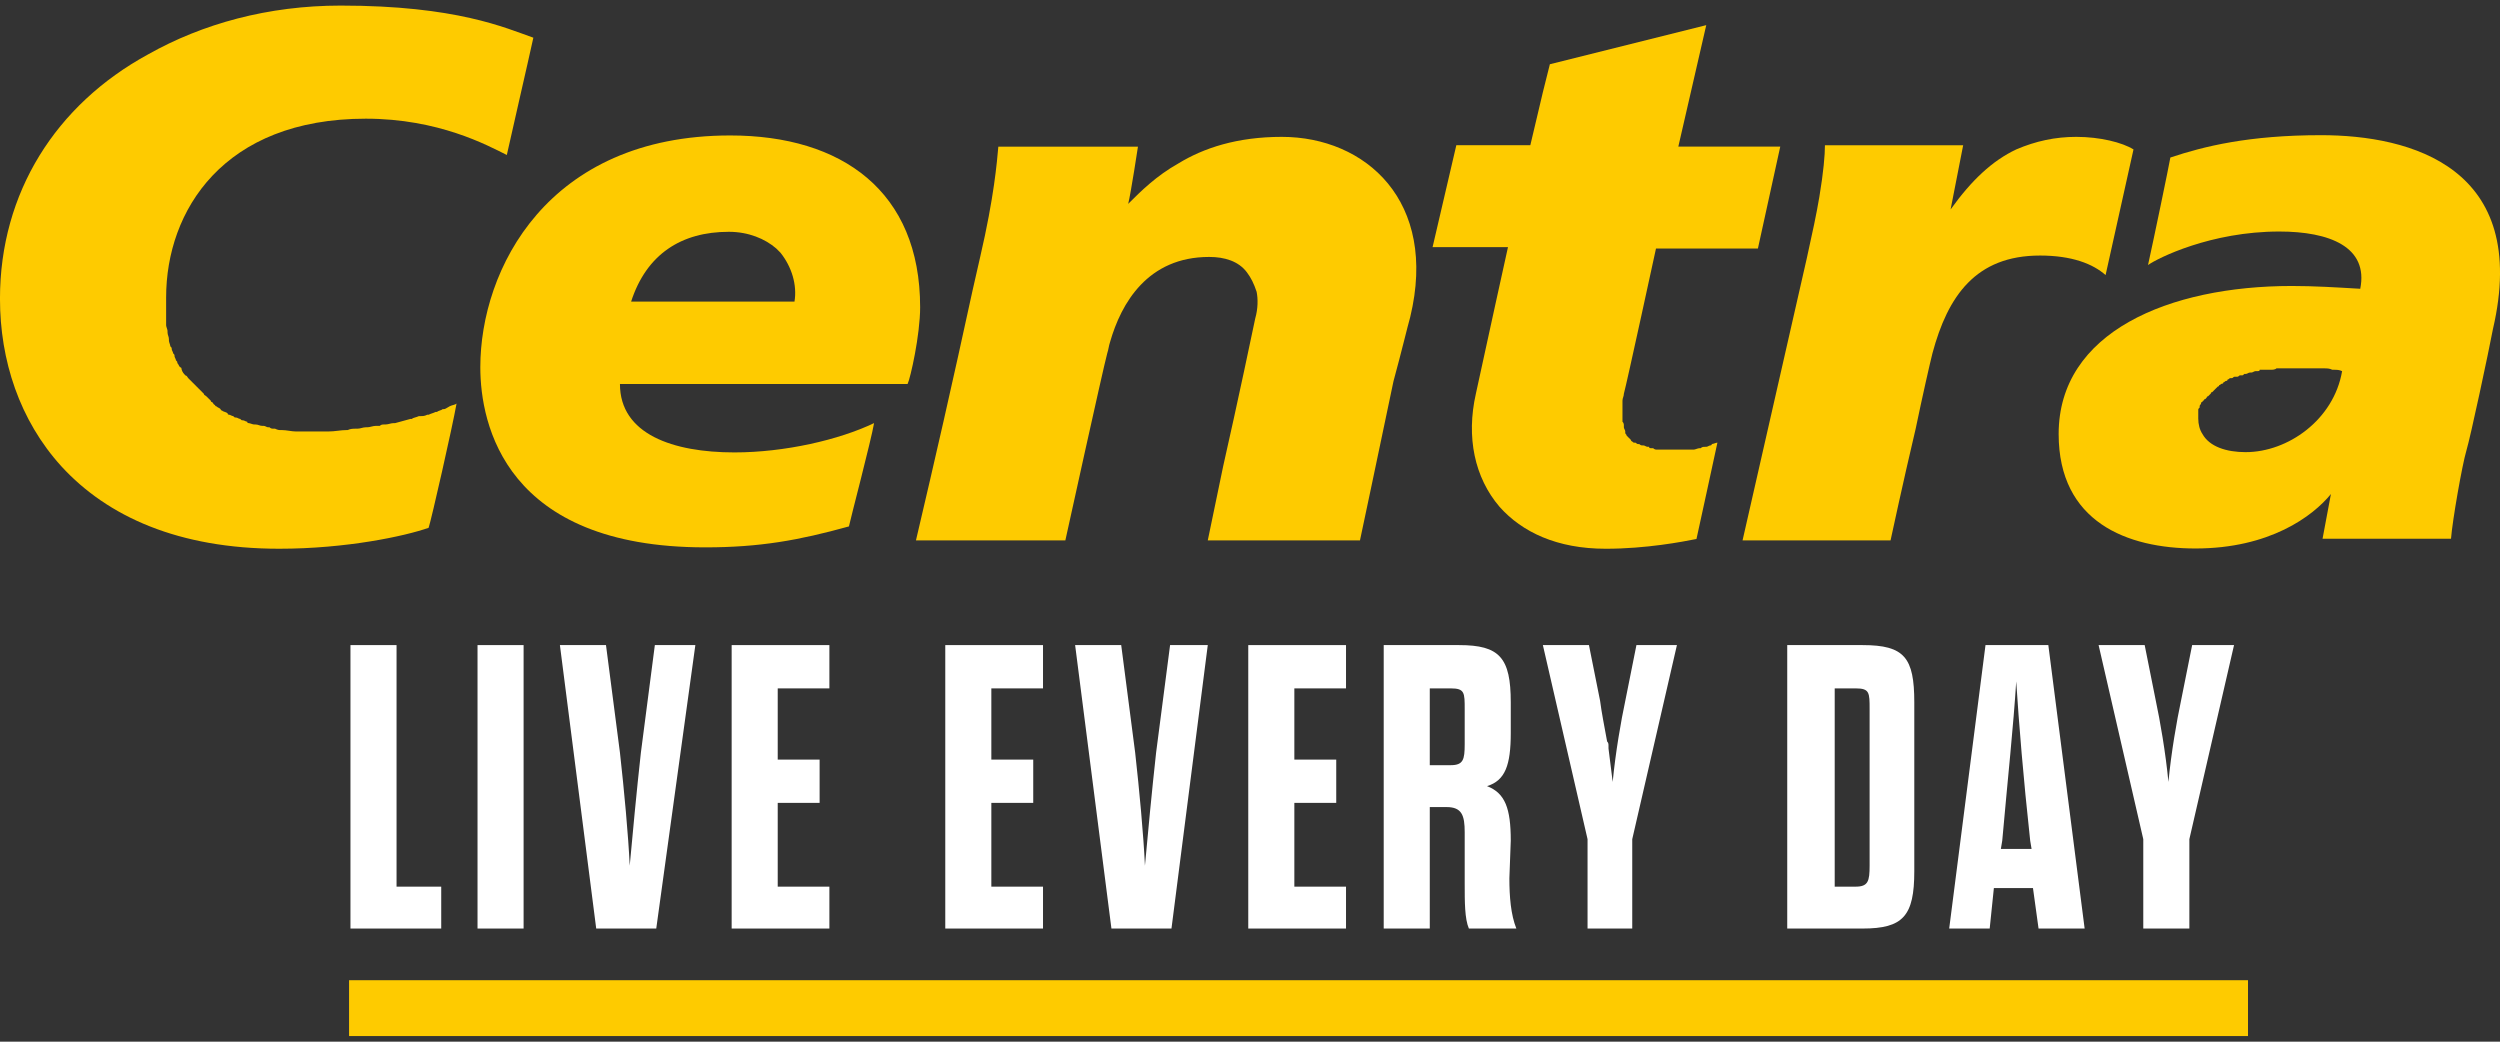
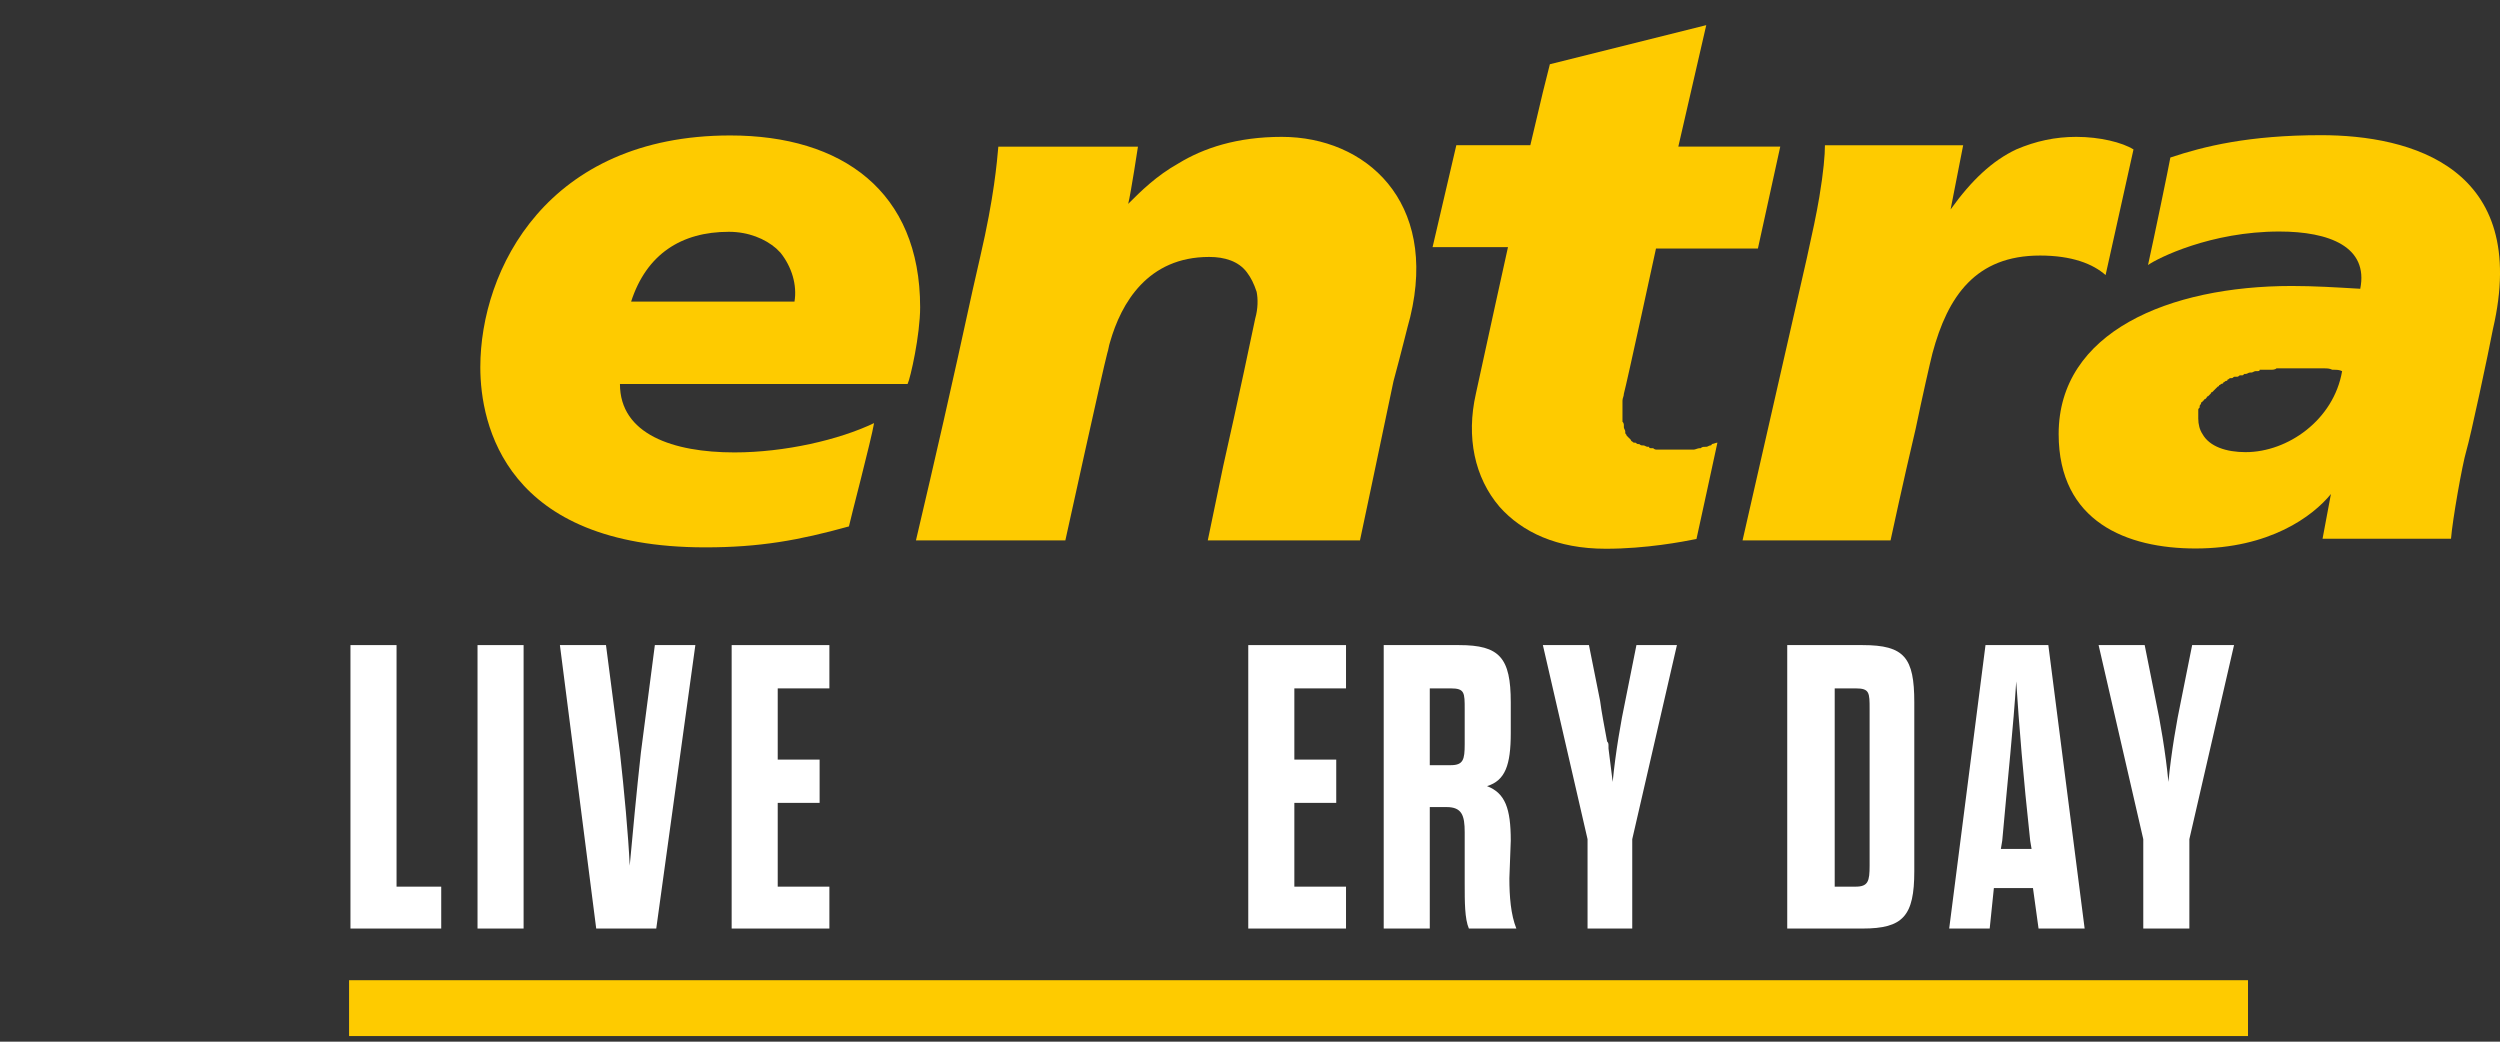
<svg xmlns="http://www.w3.org/2000/svg" clip-rule="evenodd" fill-rule="evenodd" height="75" stroke-linejoin="round" stroke-miterlimit="1.414" viewBox="0 0 180 75" width="180">
  <rect x="0" y="0" width="180" height="75" fill="#333333" stroke="none" />
  <g>
    <g fill-rule="nonzero">
-       <path d="M32.371,29.256c0,0 -0.1,0 0,0c-0.201,0.101 -0.301,0.201 -0.402,0.201l-0.1,0c-0.101,0.101 -0.302,0.101 -0.403,0.202l-0.1,0c-0.201,0.1 -0.302,0.1 -0.503,0.201l-0.1,0c-0.201,0.1 -0.302,0.1 -0.503,0.1l-0.101,0c-0.201,0.101 -0.402,0.101 -0.502,0.201l-0.101,0c-0.402,0.101 -0.703,0.201 -1.106,0.302l-0.1,0c-0.201,0 -0.402,0.1 -0.603,0.1l-0.101,0c-0.1,0 -0.201,0 -0.301,0.101c-0.101,0 -0.201,0 -0.201,0l-0.101,0c-0.201,0 -0.402,0.1 -0.603,0.1l-0.101,0c-0.201,0 -0.402,0.101 -0.603,0.101l-0.1,0c-0.201,0 -0.403,0 -0.604,0.1l-0.1,0c-0.402,0 -0.804,0.101 -1.307,0.101l-0.101,0l-1.105,0l-0.101,0c-0.101,0 -0.302,0 -0.402,0l-0.101,0c-0.1,0 -0.301,0 -0.402,0l-0.1,0c-0.302,0 -0.704,-0.101 -1.006,-0.101l-0.1,0c-0.101,0 -0.201,0 -0.402,-0.1l-0.101,0c-0.1,0 -0.201,0 -0.301,-0.101l-0.101,0c-0.1,0 -0.201,-0.1 -0.302,-0.1l-0.1,0c-0.201,0 -0.302,-0.101 -0.503,-0.101l-0.1,0c-0.101,0 -0.302,-0.1 -0.402,-0.1c0,0 -0.101,0 -0.101,-0.101c-0.1,0 -0.201,-0.1 -0.301,-0.1c-0.101,0 -0.101,0 -0.202,-0.101c-0.1,0 -0.201,-0.1 -0.301,-0.1c-0.101,0 -0.101,0 -0.201,-0.101c-0.101,0 -0.201,-0.1 -0.302,-0.1c0,0 -0.1,0 -0.1,-0.101c-0.101,-0.1 -0.302,-0.1 -0.402,-0.201c0,0 -0.101,0 -0.101,-0.101c-0.101,-0.1 -0.201,-0.1 -0.302,-0.201c-0.1,0 -0.1,-0.1 -0.1,-0.1c-0.101,0 -0.101,-0.101 -0.201,-0.201c-0.101,0 -0.101,-0.101 -0.101,-0.101c-0.1,-0.1 -0.1,-0.1 -0.201,-0.201l-0.1,-0.1c-0.101,-0.101 -0.201,-0.101 -0.201,-0.201l-0.101,-0.101c-0.1,-0.1 -0.201,-0.201 -0.302,-0.302l-0.1,-0.1c-0.101,-0.101 -0.101,-0.101 -0.201,-0.201l-0.101,-0.101c-0.1,-0.1 -0.1,-0.1 -0.201,-0.201l-0.1,-0.1c-0.101,-0.101 -0.101,-0.201 -0.201,-0.201l-0.101,-0.101c-0.1,-0.1 -0.201,-0.301 -0.201,-0.402c0,0 0,-0.1 -0.1,-0.1c-0.101,-0.101 -0.101,-0.202 -0.201,-0.302c0,-0.101 0,-0.101 -0.101,-0.201c0,-0.101 -0.101,-0.201 -0.101,-0.302c0,-0.1 0,-0.1 -0.1,-0.201c0,-0.1 -0.101,-0.201 -0.101,-0.301c0,-0.101 0,-0.101 -0.1,-0.201c0,-0.101 -0.101,-0.302 -0.101,-0.403l0,-0.1c0,-0.201 -0.1,-0.302 -0.1,-0.503l0,-0.1c0,-0.101 -0.101,-0.302 -0.101,-0.402c0,-0.101 0,-0.101 0,-0.201c0,-0.101 0,-0.302 0,-0.403c0,-0.1 0,-0.1 0,-0.201c0,-0.1 0,-0.301 0,-0.402c0,-0.1 0,-0.1 0,-0.201c0,-0.201 0,-0.402 0,-0.603c0,-6.233 4.122,-12.868 14.376,-12.868c5.228,0 8.747,1.91 10.154,2.614c0.101,-0.503 1.608,-7.038 1.91,-8.445c-2.011,-0.704 -5.529,-2.312 -13.873,-2.312c-5.228,0 -9.953,1.307 -13.874,3.518c-6.635,3.62 -10.656,9.953 -10.656,17.593c0,4.424 1.407,8.747 4.423,12.064c3.318,3.619 8.445,5.932 15.683,5.932c4.826,0 9.048,-0.905 10.757,-1.508c0.201,-0.604 1.709,-7.239 2.011,-8.948c-0.101,0.101 -0.302,0.101 -0.503,0.201c0.101,0 0,0 0,0" fill="#fecb00" />
      <path d="M123.151,32.071c-0.1,0 -0.201,0.101 -0.301,0.101l-0.101,0c-0.1,0 -0.201,0 -0.301,0.1l-0.101,0c-0.101,0 -0.302,0.101 -0.402,0.101l-0.101,0c-0.1,0 -0.201,0 -0.301,0l-0.101,0c-0.1,0 -0.201,0 -0.301,0l-0.101,0c-0.1,0 -0.201,0 -0.402,0l-0.101,0c-0.1,0 -0.201,0 -0.301,0l-0.101,0c-0.1,0 -0.201,0 -0.301,0l-0.101,0c-0.1,0 -0.201,0 -0.402,0c-0.1,0 -0.201,0 -0.302,-0.101l-0.1,0c-0.101,0 -0.201,0 -0.201,-0.1l-0.101,0c-0.1,0 -0.201,-0.101 -0.301,-0.101l-0.101,0c-0.1,0 -0.201,-0.1 -0.201,-0.1l-0.1,0c-0.101,0 -0.101,-0.101 -0.201,-0.101l-0.101,0c-0.1,-0.1 -0.201,-0.1 -0.201,-0.201c-0.101,-0.1 -0.101,-0.1 -0.201,-0.201l-0.101,-0.1c0,-0.101 -0.1,-0.101 -0.1,-0.201l0,-0.101c0,-0.101 -0.101,-0.201 -0.101,-0.302l0,-0.1c0,-0.101 0,-0.201 -0.1,-0.302l0,-0.1l0,-0.805l0,-0.1c0,-0.101 0,-0.302 0,-0.402l0,-0.101c0,-0.201 0.1,-0.301 0.1,-0.502c0.201,-0.704 2.313,-10.456 2.313,-10.456l7.338,0l1.609,-7.338l-7.339,0l2.011,-8.747l-11.26,2.815l-0.503,2.011l-0.904,3.82l-5.328,0l-1.71,7.339l5.429,0c0,0 -1.709,7.741 -2.312,10.556c-0.704,3.116 -0.101,6.032 1.709,8.143c1.609,1.809 4.122,3.016 7.64,3.016c2.916,0 5.53,-0.503 6.535,-0.704c0.1,-0.402 1.307,-6.032 1.508,-6.937c-0.101,0 -0.302,0.101 -0.402,0.101c0,0.1 -0.101,0.1 -0.101,0.1" fill="#fecb00" />
      <path d="M50.065,46.447l-2.916,0l-1.005,7.741c-0.302,2.715 -0.603,5.932 -0.804,8.143c-0.101,-2.211 -0.402,-5.428 -0.704,-8.143l-1.005,-7.741l-3.318,0l2.614,20.408l4.323,0l2.815,-20.408Z" fill="#fff" />
      <path d="M120.739,46.447l-2.916,0l-0.804,4.022c-0.302,1.407 -0.704,3.719 -0.905,5.83c-0.1,-0.804 -0.201,-1.608 -0.302,-2.412c0,-0.101 0,-0.101 0,-0.201c0,-0.101 0,-0.201 -0.1,-0.302c-0.201,-1.106 -0.402,-2.111 -0.503,-2.915l-0.804,-4.022l-3.318,0l3.217,13.974l0,6.434l3.218,0l0,-6.434l3.217,-13.974Z" fill="#fff" />
      <path d="M157.835,46.447l-0.805,4.022c-0.301,1.407 -0.703,3.719 -0.904,5.83c-0.201,-2.111 -0.604,-4.423 -0.905,-5.83l-0.804,-4.022l-3.318,0l3.217,13.974l0,6.434l3.318,0l0,-6.434l3.217,-13.974l-3.016,0Z" fill="#fff" />
-       <path d="M84.246,46.447l-1.006,7.741c-0.301,2.715 -0.603,5.932 -0.804,8.143c-0.101,-2.211 -0.402,-5.428 -0.704,-8.143l-1.005,-7.741l-3.318,0l2.614,20.408l4.323,0l2.614,-20.408l-2.714,0Z" fill="#fff" />
      <path d="M28.551,46.447l-3.318,0l0,20.408l6.535,0l0,-3.016l-3.217,0l0,-17.392Z" fill="#fff" />
      <path d="M101.537,22.822c2.011,-8.344 -3.217,-12.968 -9.249,-12.968c-3.217,0 -5.63,0.804 -7.439,1.91c-1.609,0.905 -2.715,2.011 -3.619,2.915c0.201,-0.804 0.703,-4.121 0.703,-4.121l-10.053,0c-0.1,1.105 -0.301,3.619 -1.307,7.942c-0.1,0.402 -0.804,3.518 -1.608,7.238c-1.307,5.931 -3.016,13.169 -3.016,13.169l10.757,0c0,0 2.714,-12.365 3.016,-13.471c0.1,-0.301 0.1,-0.502 0.201,-0.804c0.804,-2.815 2.714,-6.132 7.137,-6.132c1.106,0 2.112,0.301 2.715,1.105c0.301,0.402 0.502,0.805 0.703,1.408c0.101,0.502 0.101,1.206 -0.1,1.91c-0.101,0.503 -1.307,6.233 -2.312,10.656c-0.603,2.916 -1.106,5.328 -1.106,5.328l10.958,0c0,0 1.407,-6.635 2.413,-11.46c0.603,-2.212 1.005,-3.921 1.206,-4.625" fill="#fecb00" />
      <path d="M146.877,18.399c2.312,0 3.82,0.603 4.725,1.407l2.01,-9.047c-0.804,-0.503 -2.412,-0.905 -4.121,-0.905c-1.508,0 -2.916,0.301 -4.323,0.905c-1.709,0.804 -3.217,2.211 -4.725,4.322l0.905,-4.624c0,0 -8.546,0 -9.953,0c0,0.704 -0.101,1.91 -0.402,3.72c-0.201,1.206 -0.503,2.613 -0.905,4.423l-4.624,20.307l10.656,0c0,0 0.905,-4.222 1.809,-8.042c0.503,-2.413 1.006,-4.625 1.207,-5.429c1.106,-4.122 3.116,-7.037 7.741,-7.037" fill="#fecb00" />
      <path d="M37.699,46.447l-3.317,0l0,20.408l3.317,0l0,-20.408Z" fill="#fff" />
      <path d="M52.679,46.447l0,20.408l7.037,0l0,-3.016l-3.72,0l0,-6.032l3.016,0l0,-3.116l-3.016,0l0,-5.127l3.72,0l0,-3.117l-7.037,0Z" fill="#fff" />
-       <path d="M68.06,46.447l0,20.408l7.037,0l0,-3.016l-3.72,0l0,-6.032l3.016,0l0,-3.116l-3.016,0l0,-5.127l3.72,0l0,-3.117l-7.037,0Z" fill="#fff" />
      <path d="M96.913,46.447l-7.038,0l0,20.408l7.038,0l0,-3.016l-3.72,0l0,-6.032l3.016,0l0,-3.116l-3.016,0l0,-5.127l3.72,0l0,-3.117Z" fill="#fff" />
      <path d="M57.203,21.717l-11.763,0c1.106,-3.419 3.619,-5.027 7.038,-5.027c1.407,0 2.613,0.503 3.418,1.206c0.1,0.101 0.201,0.201 0.301,0.302c0.804,1.005 1.207,2.312 1.006,3.519m9.047,0.402c0,-8.344 -5.629,-12.366 -13.672,-12.366c-13.17,0 -17.995,9.651 -17.995,16.689c0,4.121 1.809,12.968 16.185,12.968c3.921,0 6.736,-0.503 10.355,-1.508c0.101,-0.503 1.609,-6.233 1.81,-7.439c-2.513,1.206 -6.434,2.111 -10.053,2.111c-4.424,0 -8.244,-1.307 -8.244,-4.926l20.71,0c0.201,-0.402 0.904,-3.519 0.904,-5.529" fill="#fecb00" />
      <path d="M105.458,53.585c0,1.106 -0.101,1.508 -1.006,1.508l-1.508,0l0,-5.529l1.508,0c1.006,0 1.006,0.301 1.006,1.508l0,2.513Zm3.317,6.937c0,-2.312 -0.402,-3.418 -1.709,-3.921c1.307,-0.402 1.709,-1.508 1.709,-3.82l0,-2.212c0,-3.217 -0.804,-4.122 -3.719,-4.122l-5.429,0l0,20.408l3.317,0l0,-8.746l1.207,0c1.106,0 1.307,0.603 1.307,1.81l0,3.719c0,1.307 0,2.514 0.301,3.217l3.418,0c-0.402,-1.005 -0.502,-2.312 -0.502,-3.619l0.1,-2.714Z" fill="#fff" />
      <path d="M134.612,62.331c0,1.106 -0.101,1.508 -1.005,1.508l-1.508,0l0,-14.275l1.508,0c1.005,0 1.005,0.301 1.005,1.508l0,11.259Zm-0.503,-15.884l-5.428,0l0,20.408l5.428,0c2.916,0 3.72,-0.905 3.72,-4.122l0,-12.164c0,-3.217 -0.704,-4.122 -3.72,-4.122Z" fill="#fff" />
      <path d="M144.062,61.125l0.1,-0.603c0.403,-4.524 0.805,-8.244 1.006,-11.461c0.201,3.117 0.502,6.836 1.005,11.461l0.101,0.603l-2.212,0Zm-1.106,-14.678l-2.614,20.408l2.916,0l0.301,-2.915l2.815,0l0.402,2.915l3.318,0l-2.614,-20.408l-4.524,0Z" fill="#fff" />
      <path d="M161.693,32.555c-1.407,0 -2.613,-0.402 -3.116,-1.307c-0.201,-0.302 -0.302,-0.704 -0.302,-1.106c0,-0.1 0,-0.201 0,-0.201l0,-0.1c0,-0.101 0,-0.101 0,-0.201l0,-0.101c0,-0.1 0,-0.1 0.101,-0.201l0,-0.101c0,-0.1 0.1,-0.1 0.1,-0.201c0,0 0,-0.1 0.101,-0.1c0,0 0,-0.101 0.1,-0.101c0,0 0,-0.1 0.101,-0.1l0.101,-0.101c0,0 0,-0.1 0.1,-0.1l0.101,-0.101l0.1,-0.1c0,0 0,-0.101 0.101,-0.101c0.1,-0.1 0.1,-0.1 0.201,-0.201c0.1,-0.1 0.1,-0.1 0.201,-0.201c0,0 0.1,0 0.1,-0.101c0.101,0 0.101,-0.1 0.201,-0.1c0,0 0.101,0 0.101,-0.101c0.1,0 0.1,-0.1 0.201,-0.1c0,0 0.101,0 0.101,-0.101c0.1,0 0.1,-0.1 0.201,-0.1l0.1,0c0.101,0 0.101,-0.101 0.201,-0.101l0.201,0c0.101,0 0.101,-0.1 0.201,-0.1l0.101,0c0.1,0 0.1,0 0.201,-0.101l0.1,0c0.101,0 0.201,-0.1 0.302,-0.1l0.101,0c0.1,0 0.201,-0.101 0.301,-0.101l0.101,0c0.1,0 0.201,0 0.201,-0.1l0.804,0c0.101,0 0.302,0 0.402,-0.101l3.418,0c0.201,0 0.402,0 0.603,0.101l0.101,0c0.201,0 0.402,0 0.603,0.1c-0.603,3.519 -3.921,5.831 -6.937,5.831m5.429,-22.821c-5.228,0 -8.445,0.805 -10.857,1.609c-0.101,0.603 -1.207,5.931 -1.609,7.741c0.704,-0.503 4.524,-2.413 9.45,-2.413c3.619,0 6.434,1.106 5.831,4.122c-1.709,-0.101 -3.318,-0.201 -4.926,-0.201c-8.847,0 -16.789,3.317 -16.789,10.656c0,6.334 4.926,8.244 9.852,8.244c5.328,0 8.445,-2.313 9.752,-3.921l-0.603,3.217l9.249,0c0.1,-1.307 0.804,-5.328 1.105,-6.334c0.302,-1.005 1.609,-7.137 1.911,-8.746c2.714,-11.661 -5.932,-13.974 -12.366,-13.974" fill="#fecb00" />
      <path d="M25.133,74.596l136.723,0l0,-4.021l-136.723,0l0,4.021Z" fill="#fecb00" />
    </g>
  </g>
</svg>